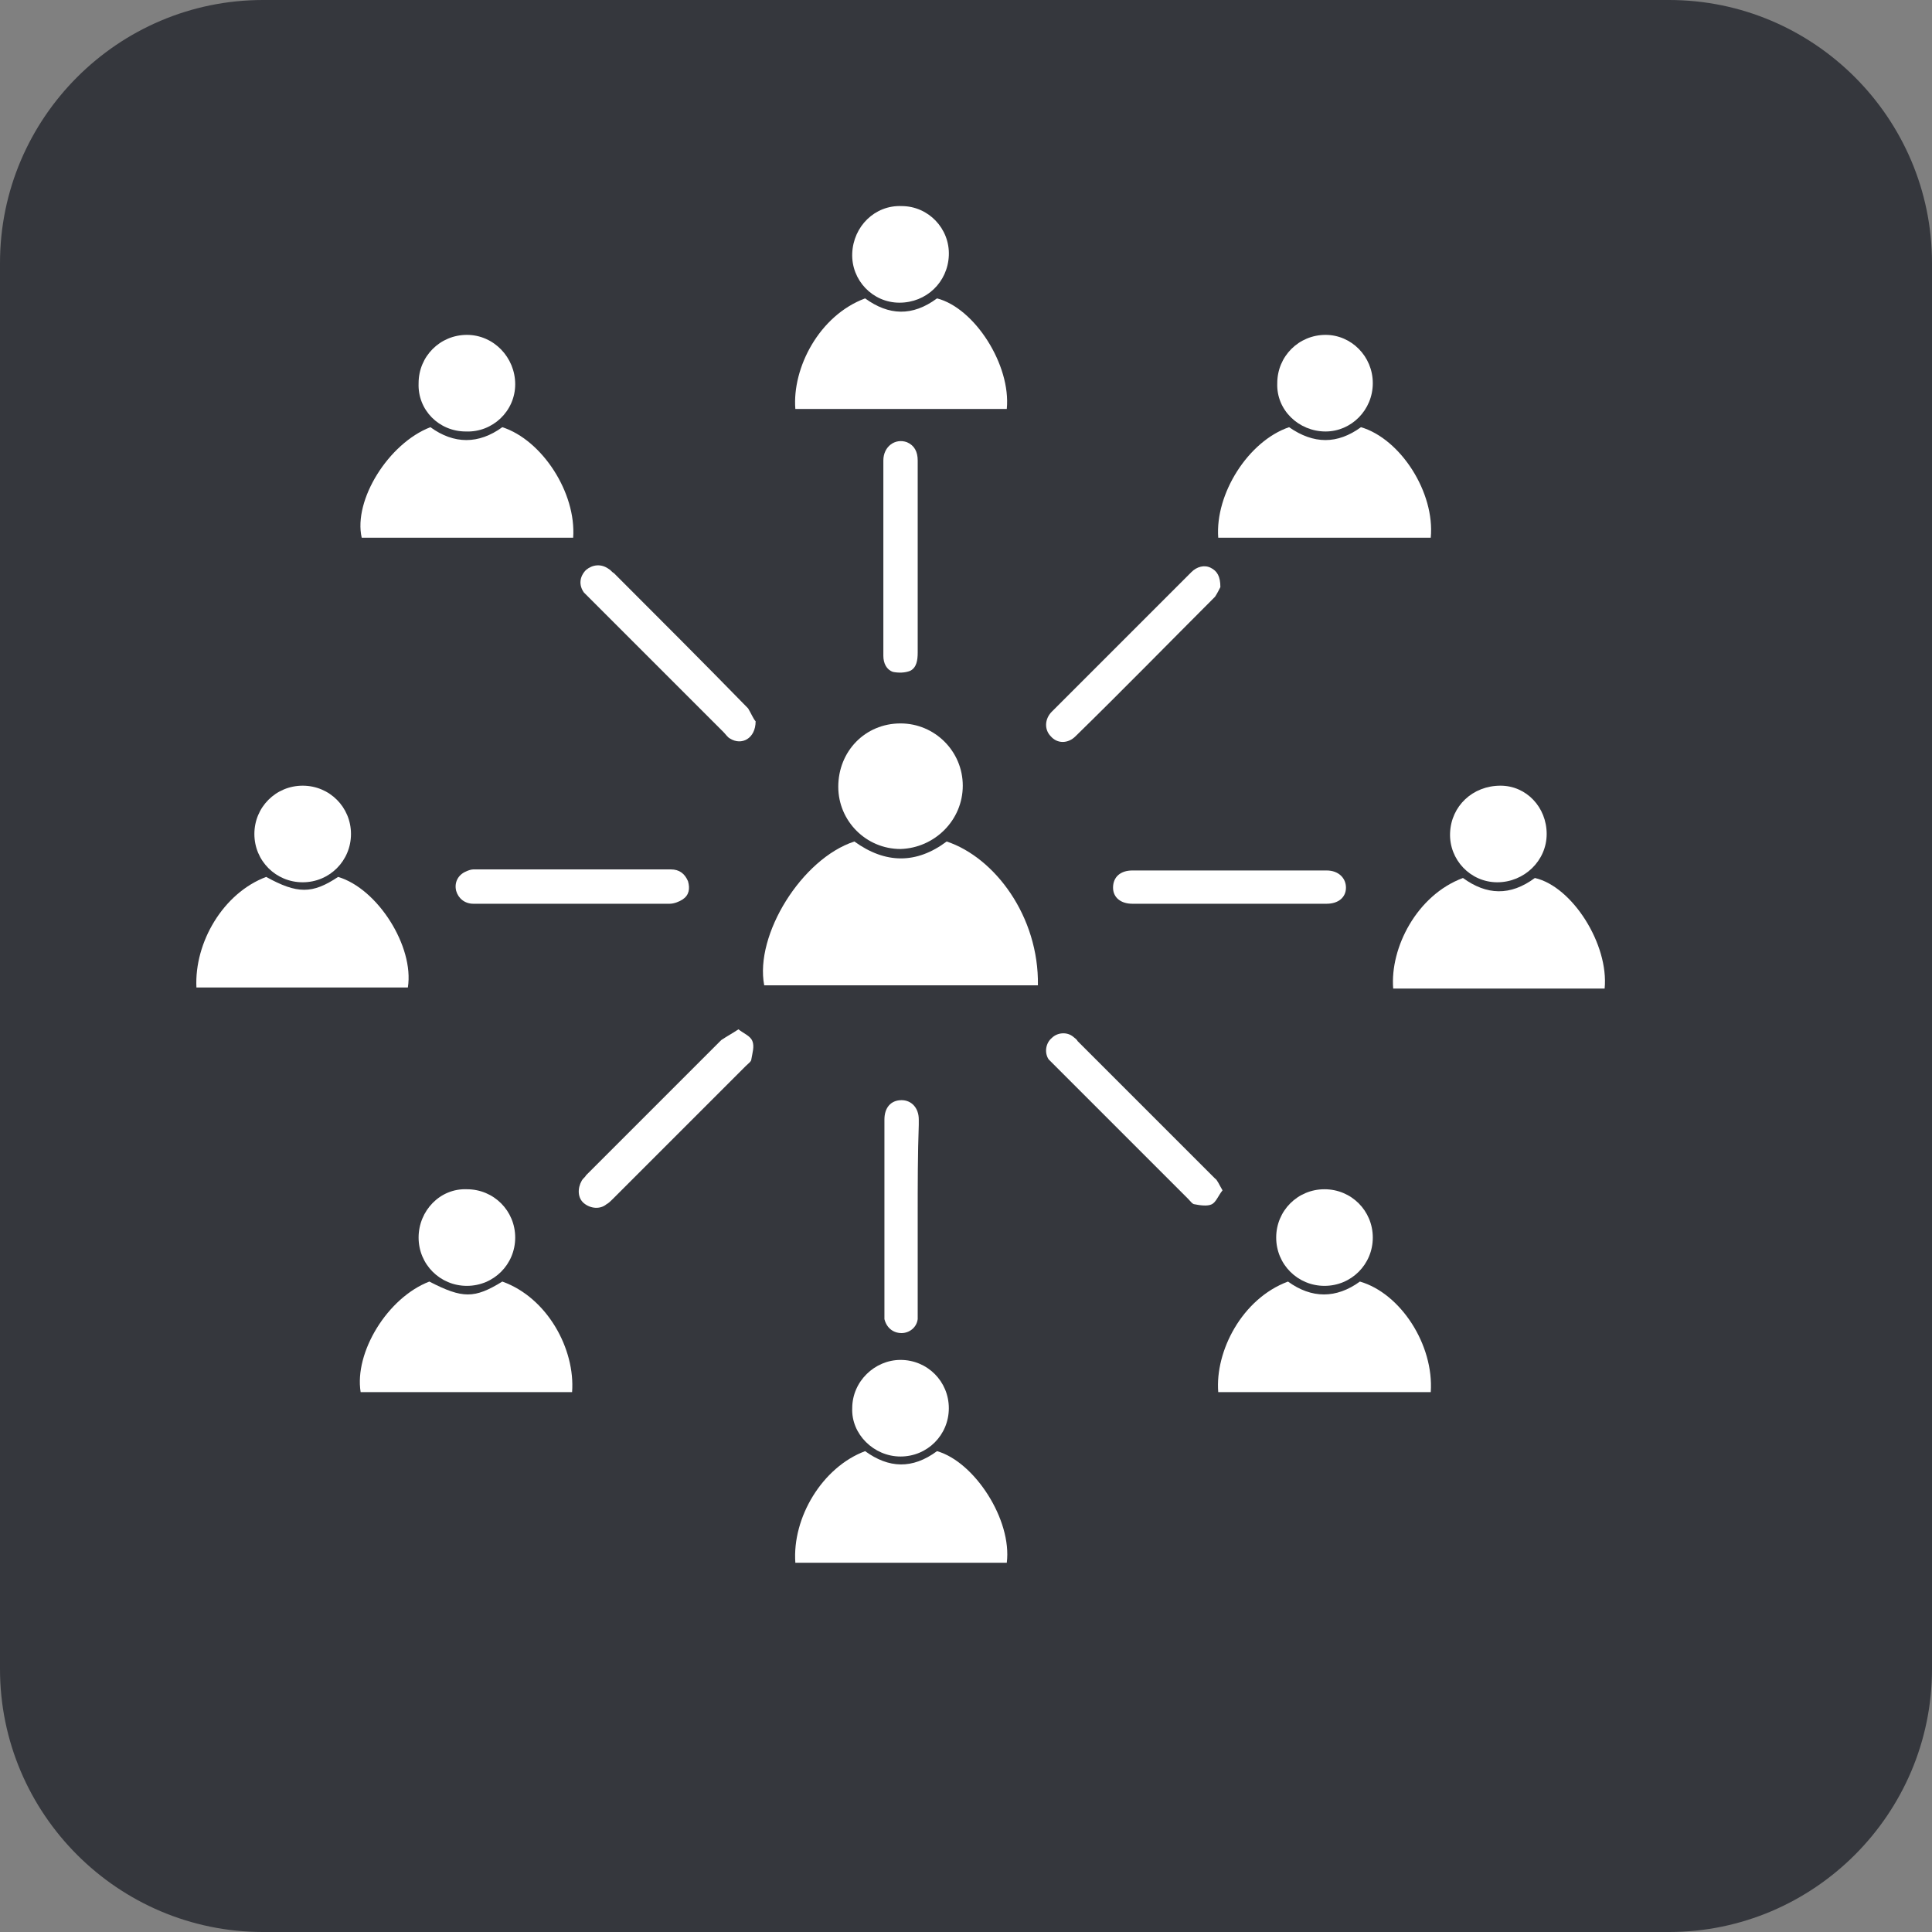
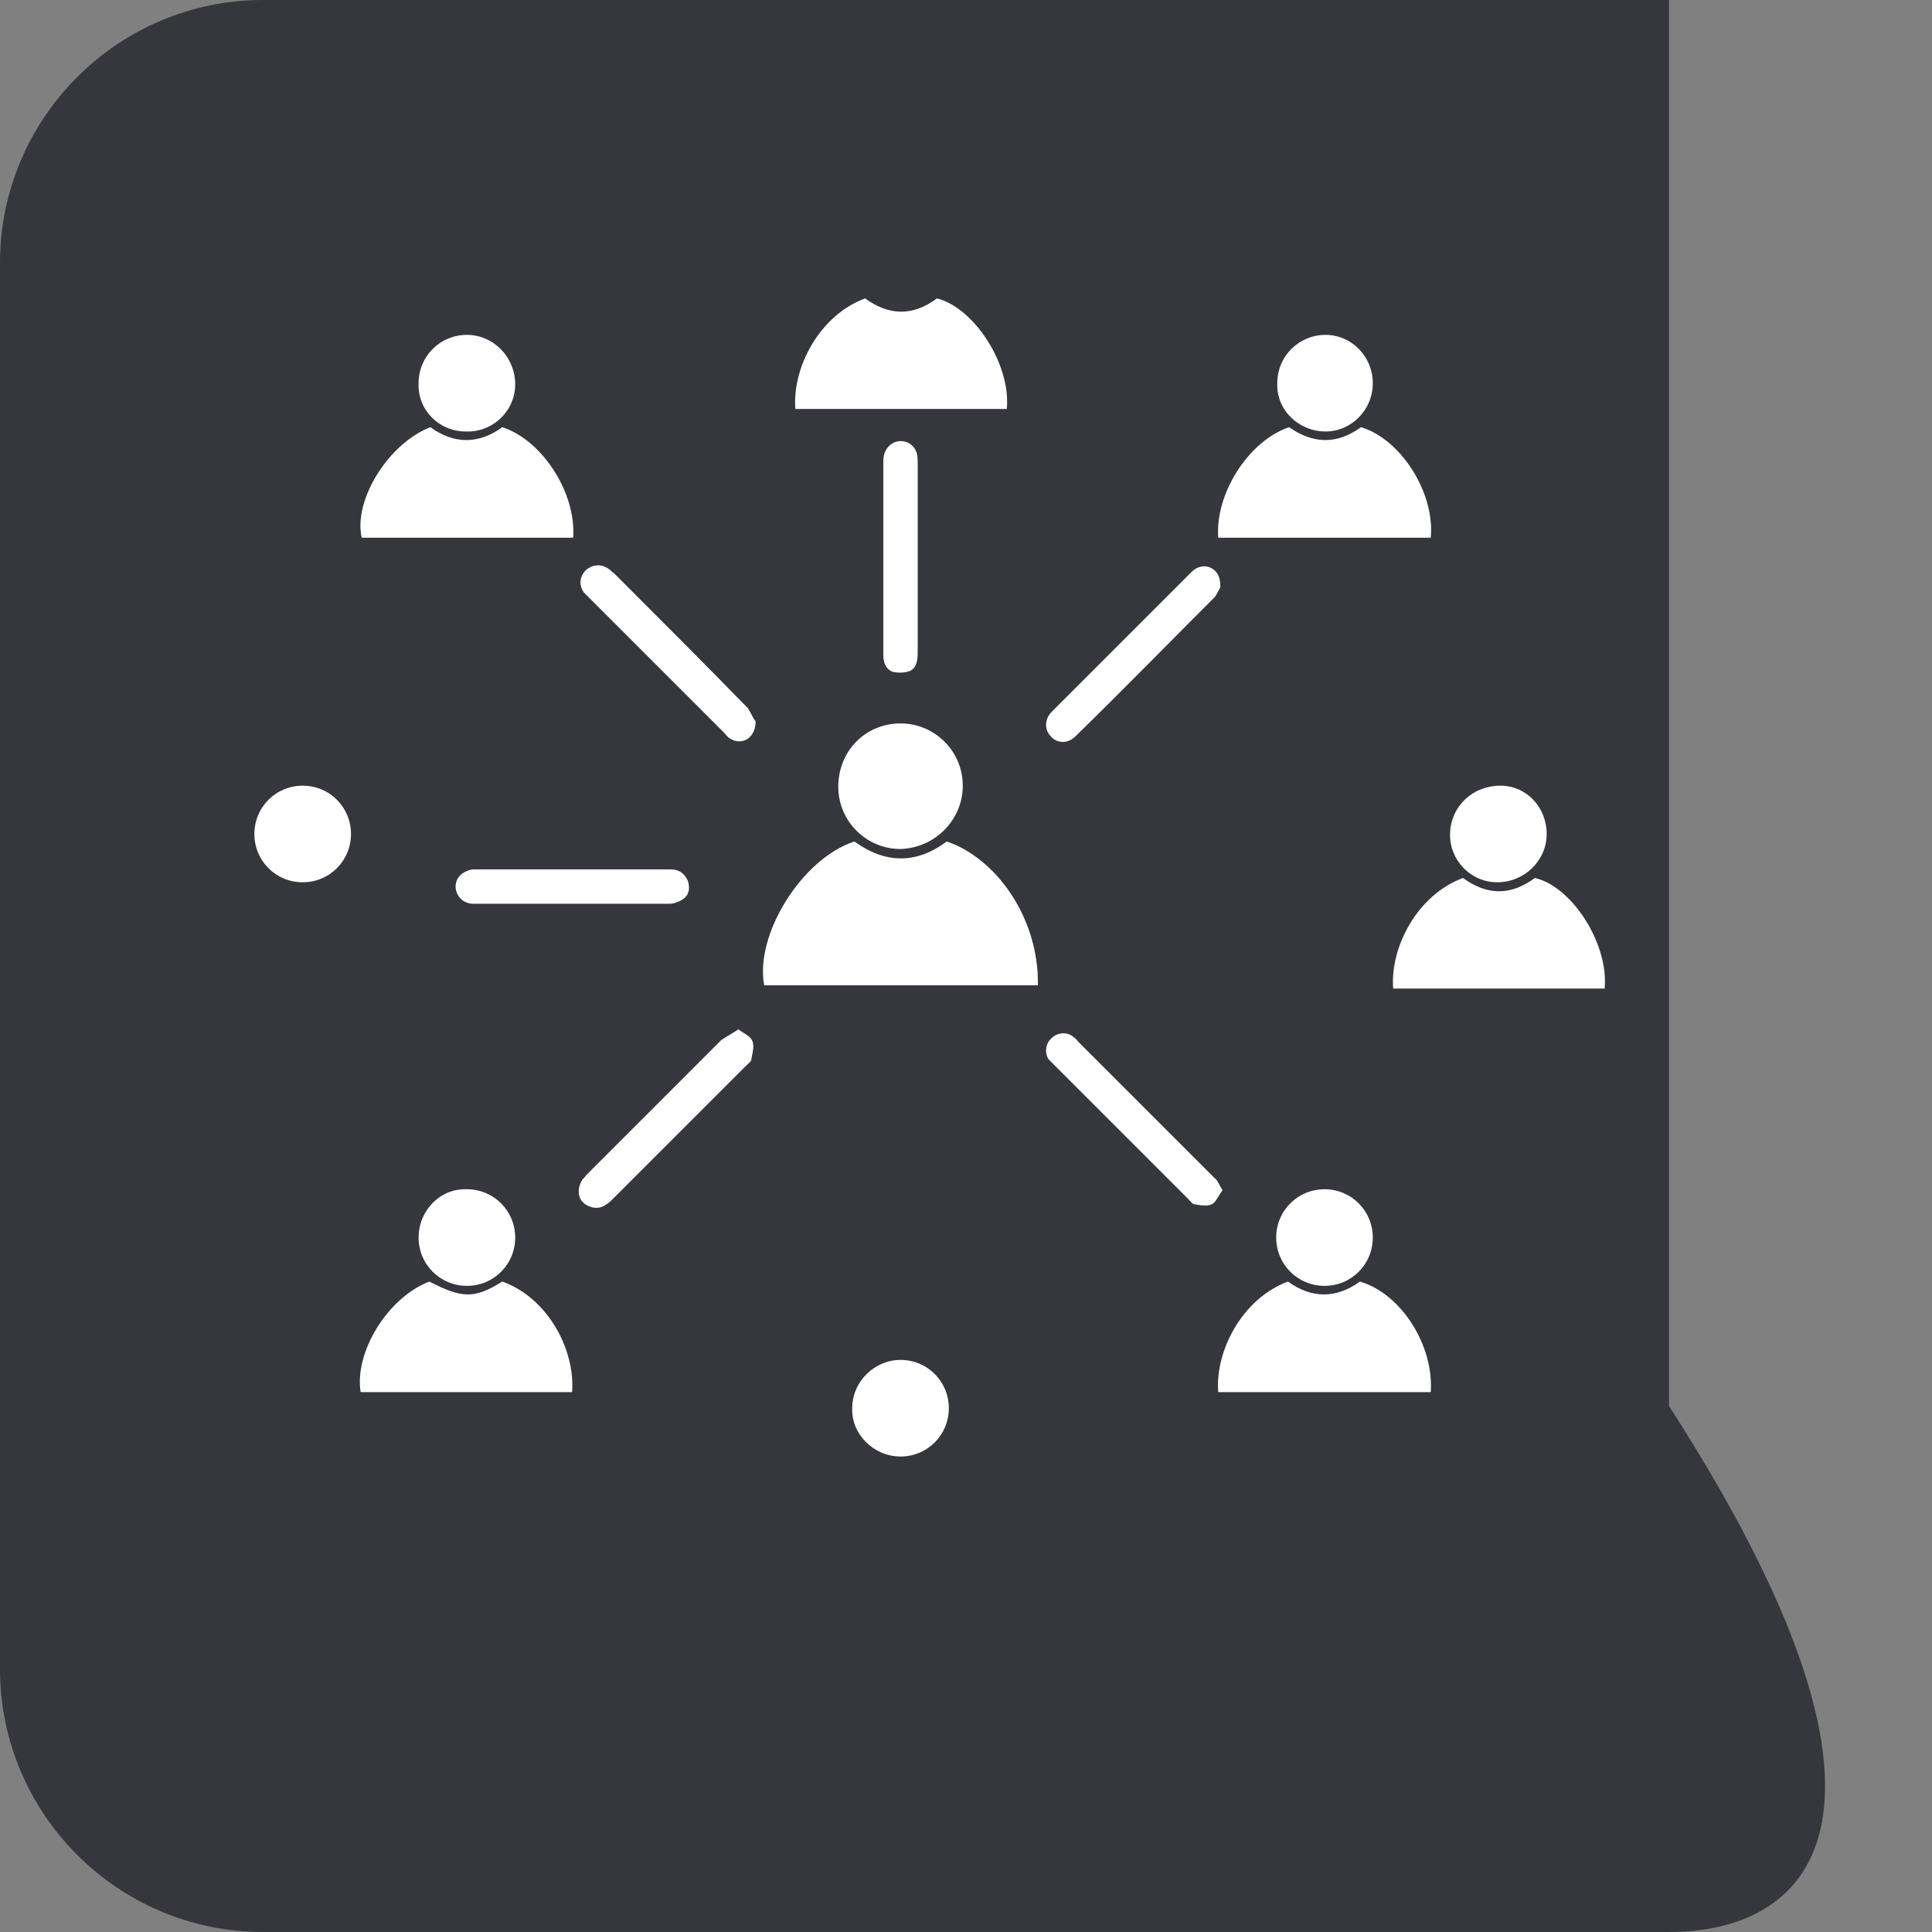
<svg xmlns="http://www.w3.org/2000/svg" version="1.1" id="Layer_1" x="0px" y="0px" viewBox="0 0 180 180" style="enable-background:new 0 0 180 180;" xml:space="preserve">
  <rect x="0" y="0" width="180" height="180" fill="#808080" stroke="none" />
  <style type="text/css">
	.st0{fill:#35373D;}
	.st1{fill:#FFFFFF;}
</style>
-   <path class="st0" d="M155.5,180h-131C11,180,0,169,0,155.5v-131C0,11,11,0,24.5,0h131C169,0,180,11,180,24.5v131  C180,169,169,180,155.5,180z" />
+   <path class="st0" d="M155.5,180h-131C11,180,0,169,0,155.5v-131C0,11,11,0,24.5,0h131v131  C180,169,169,180,155.5,180z" />
  <path class="st1" d="M96.7,91.8c-8.5,0-17,0-25.5,0c-0.9-4.7,3.5-11.8,8.4-13.4c2.9,2.1,5.8,2.1,8.6,0  C92.7,79.9,96.8,85.4,96.7,91.8z" />
-   <path class="st1" d="M93.8,145.6c-6.6,0-13.2,0-19.7,0c-0.3-4.2,2.5-8.9,6.5-10.4c2.2,1.6,4.4,1.7,6.7,0  C90.8,136.2,94.3,141.6,93.8,145.6z" />
  <path class="st1" d="M46.8,39.8c3.7,1.2,6.9,6.1,6.6,10.3c-6.6,0-13.1,0-19.7,0c-0.8-3.5,2.5-8.8,6.4-10.3  C42.3,41.4,44.6,41.4,46.8,39.8z" />
  <path class="st1" d="M120.1,39.8c2.3,1.6,4.5,1.6,6.7,0c3.7,1.1,6.9,6.1,6.5,10.3c-6.6,0-13.2,0-19.8,0  C113.2,46,116.3,41.1,120.1,39.8z" />
  <path class="st1" d="M149.5,92.1c-6.6,0-13.2,0-19.7,0c-0.3-3.8,2.2-8.7,6.5-10.3c2.2,1.6,4.4,1.7,6.7,0  C146.5,82.6,149.9,88,149.5,92.1z" />
-   <path class="st1" d="M18.3,92c-0.2-4.2,2.5-8.8,6.5-10.3c2.9,1.6,4.3,1.6,6.7,0c3.7,1.1,7.1,6.5,6.5,10.3C31.4,92,24.9,92,18.3,92z" />
  <path class="st1" d="M93.8,38.1c-6.6,0-13.2,0-19.7,0c-0.3-3.8,2.2-8.7,6.5-10.3c2.2,1.6,4.4,1.7,6.7,0C90.8,28.7,94.2,34,93.8,38.1  z" />
  <path class="st1" d="M53.3,129.7c-6.6,0-13.2,0-19.7,0c-0.6-3.7,2.5-8.8,6.4-10.3c3.1,1.6,4.2,1.6,6.8,0  C51,120.9,53.6,125.7,53.3,129.7z" />
  <path class="st1" d="M133.3,129.7c-6.6,0-13.2,0-19.8,0c-0.3-3.8,2.2-8.7,6.5-10.3c2.2,1.6,4.5,1.6,6.7,0  C130.5,120.5,133.6,125.3,133.3,129.7z" />
  <path class="st1" d="M83.9,67.4c3.2,0,5.8,2.6,5.8,5.8c0,3.2-2.6,5.8-5.8,5.9c-3.2,0-5.8-2.6-5.8-5.8C78.1,70,80.6,67.4,83.9,67.4z" />
  <path class="st1" d="M70.4,67.2c0,1.6-1.3,2.3-2.4,1.6c-0.2-0.1-0.4-0.4-0.6-0.6c-4.2-4.2-8.3-8.3-12.5-12.5  c-0.2-0.2-0.3-0.3-0.5-0.5c-0.5-0.7-0.4-1.5,0.2-2.1c0.6-0.5,1.4-0.6,2.1-0.1c0.2,0.1,0.3,0.3,0.5,0.4c4.2,4.2,8.4,8.4,12.5,12.6  C70,66.5,70.2,67,70.4,67.2z" />
  <path class="st1" d="M113.9,110.9c-0.4,0.5-0.6,1.1-1,1.3c-0.4,0.2-1.1,0.1-1.6,0c-0.2,0-0.4-0.3-0.6-0.5  c-4.1-4.1-8.3-8.3-12.4-12.4c-0.2-0.2-0.4-0.4-0.6-0.6c-0.4-0.6-0.3-1.5,0.3-2c0.5-0.5,1.4-0.6,2-0.1c0.1,0.1,0.3,0.2,0.4,0.4  c4.3,4.3,8.5,8.5,12.8,12.8C113.4,109.9,113.6,110.4,113.9,110.9z" />
-   <path class="st1" d="M85.5,113.3c0,2.9,0,5.8,0,8.8c0,0.3,0,0.6,0,0.8c-0.1,0.8-0.8,1.3-1.5,1.3c-0.8,0-1.4-0.5-1.6-1.3  c0-0.2,0-0.4,0-0.5c0-6,0-12.1,0-18.1c0-1.1,0.6-1.8,1.6-1.8c0.9,0,1.6,0.7,1.6,1.8c0,0.2,0,0.3,0,0.5  C85.5,107.5,85.5,110.4,85.5,113.3z" />
  <path class="st1" d="M82.3,52c0-3,0-6,0-9.1c0-1.3,1.1-2.1,2.2-1.7c0.7,0.3,1,0.9,1,1.7c0,2.1,0,4.3,0,6.4c0,3.8,0,7.7,0,11.5  c0,0.7-0.1,1.4-0.7,1.7c-0.5,0.2-1.1,0.2-1.6,0.1c-0.6-0.2-0.9-0.8-0.9-1.5C82.3,58.1,82.3,55,82.3,52z" />
  <path class="st1" d="M68.8,95.9c0.5,0.4,1.1,0.6,1.3,1.1c0.2,0.5,0,1.1-0.1,1.7c0,0.2-0.3,0.4-0.5,0.6c-4.1,4.1-8.3,8.3-12.4,12.4  c-0.2,0.2-0.4,0.4-0.6,0.5c-0.6,0.5-1.5,0.4-2.1-0.1s-0.6-1.4-0.2-2.1c0.1-0.2,0.3-0.3,0.4-0.5c4.2-4.2,8.4-8.4,12.6-12.6  C67.8,96.5,68.2,96.3,68.8,95.9z" />
  <path class="st1" d="M113.7,54.7c-0.1,0.2-0.3,0.6-0.5,0.9c-4.3,4.3-8.6,8.7-13,13c-0.7,0.7-1.7,0.7-2.3,0C97.3,68,97.3,67,98,66.3  c4.3-4.3,8.7-8.7,13-13c0.5-0.5,1.2-0.7,1.8-0.4C113.4,53.2,113.7,53.7,113.7,54.7z" />
  <path class="st1" d="M53.3,84.2c-3.1,0-6.1,0-9.2,0c-0.8,0-1.4-0.5-1.6-1.2c-0.2-0.8,0.2-1.5,0.9-1.8c0.2-0.1,0.5-0.2,0.7-0.2  c6.1,0,12.3,0,18.4,0c0.8,0,1.3,0.4,1.6,1.1c0.2,0.7,0.1,1.3-0.5,1.7c-0.3,0.2-0.8,0.4-1.2,0.4C59.3,84.2,56.3,84.2,53.3,84.2z" />
-   <path class="st1" d="M114.5,84.2c-3,0-6,0-9,0c-1.1,0-1.8-0.6-1.8-1.5c0-1,0.7-1.6,1.8-1.6c6,0,12.1,0,18.1,0c1.1,0,1.8,0.7,1.8,1.6  s-0.7,1.5-1.8,1.5C120.6,84.2,117.5,84.2,114.5,84.2z" />
  <path class="st1" d="M127.9,35.7c0,2.5-2,4.5-4.4,4.5c-2.5,0-4.6-2-4.5-4.5c0-2.5,2-4.5,4.5-4.5C125.9,31.2,127.9,33.2,127.9,35.7z" />
  <path class="st1" d="M144.1,77.7c0,2.5-2.1,4.5-4.6,4.5s-4.5-2.1-4.4-4.6s2.1-4.4,4.7-4.4C142.2,73.2,144.1,75.2,144.1,77.7z" />
  <path class="st1" d="M43.5,119.8c-2.5,0-4.5-2-4.5-4.5s2-4.6,4.5-4.5c2.5,0,4.5,2,4.5,4.5S46,119.8,43.5,119.8z" />
  <path class="st1" d="M39,35.7c0-2.5,2-4.5,4.5-4.5s4.5,2.1,4.5,4.6s-2.1,4.5-4.6,4.4C40.9,40.2,38.9,38.2,39,35.7z" />
-   <path class="st1" d="M83.8,28.2c-2.5,0-4.5-2.1-4.4-4.6s2.1-4.5,4.6-4.4c2.5,0,4.5,2.1,4.4,4.6S86.3,28.2,83.8,28.2z" />
  <path class="st1" d="M127.9,115.3c0,2.5-2,4.5-4.5,4.5s-4.5-2-4.5-4.5s2-4.5,4.5-4.5S127.9,112.8,127.9,115.3z" />
  <path class="st1" d="M28.2,73.2c2.5,0,4.5,2,4.5,4.5s-2,4.5-4.5,4.5s-4.5-2-4.5-4.5S25.7,73.2,28.2,73.2z" />
  <path class="st1" d="M88.4,131.2c0,2.5-2,4.5-4.5,4.5s-4.6-2.1-4.5-4.5c0-2.5,2.1-4.5,4.5-4.5C86.4,126.7,88.4,128.7,88.4,131.2z" />
</svg>